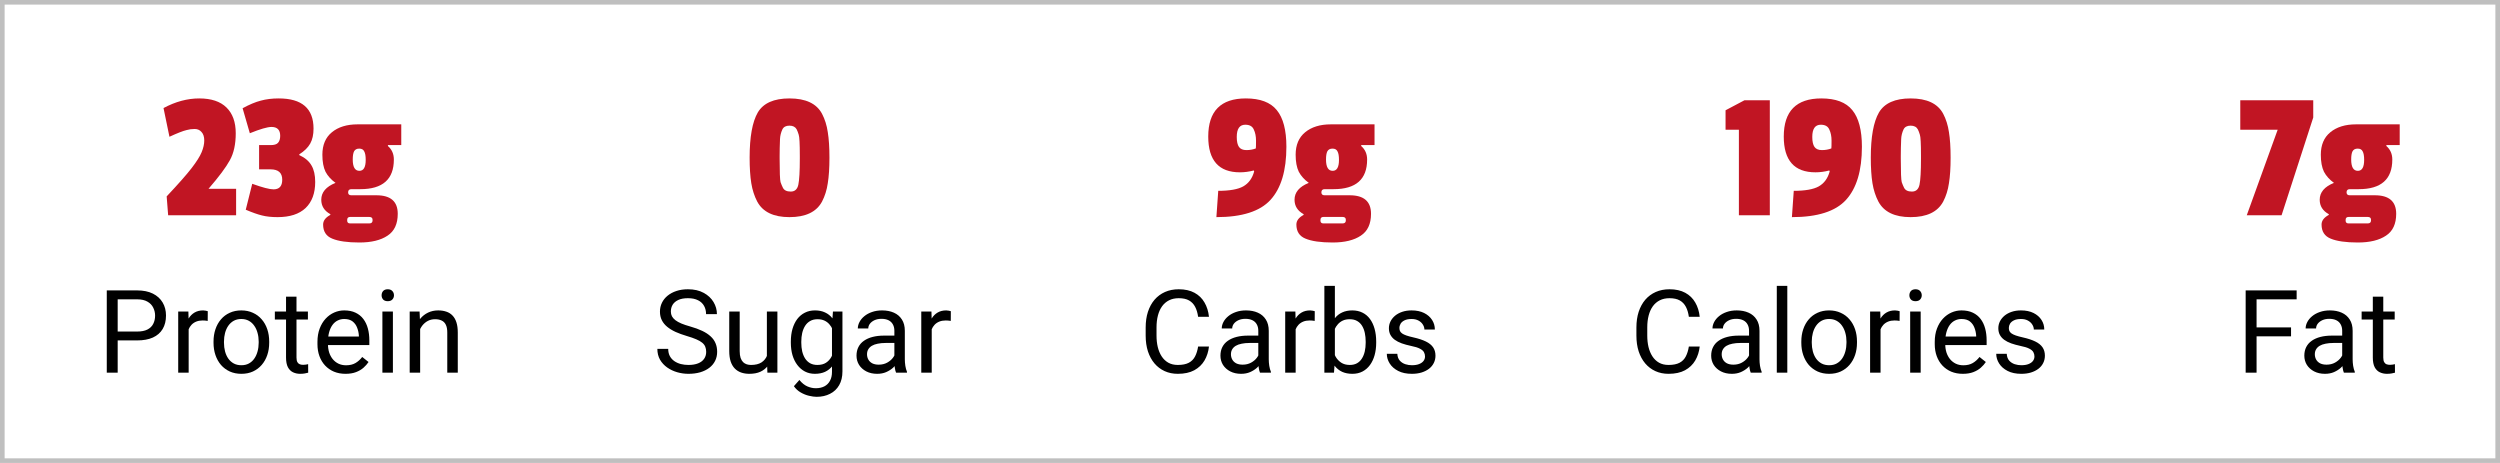
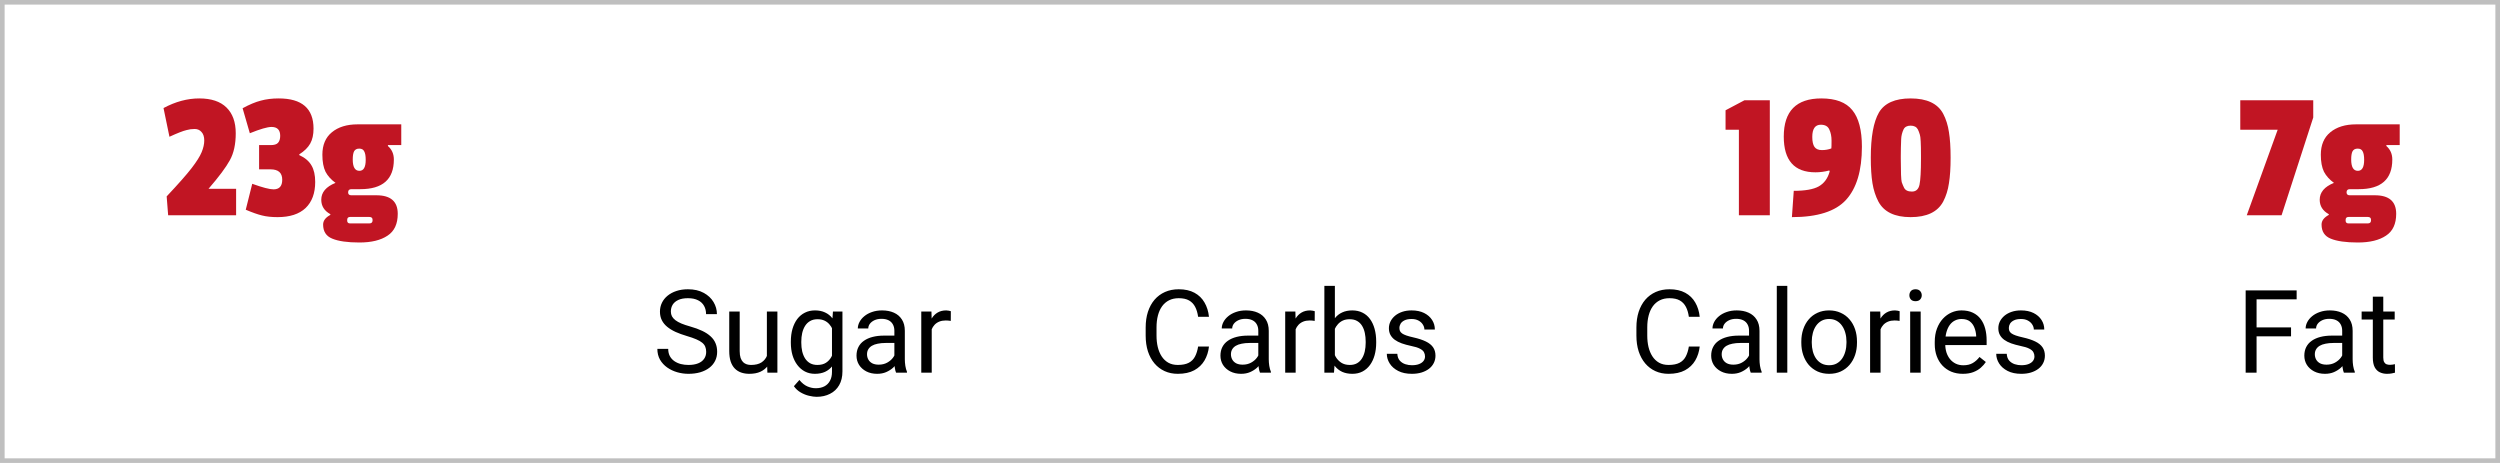
<svg xmlns="http://www.w3.org/2000/svg" fill="none" viewBox="0 0 540 100" height="100" width="540">
  <rect stroke-opacity="0.25" stroke="black" height="99" width="539" y="0.5" x="0.5" />
  <path fill="#C11523" d="M35.32 23.34C37.907 21.953 40.48 21.26 43.04 21.26C45.627 21.26 47.587 21.913 48.92 23.22C50.253 24.527 50.92 26.38 50.92 28.78C50.92 31.153 50.493 33.1 49.64 34.62C48.813 36.14 47.28 38.193 45.04 40.78H51V46.5H36.32L36 42.42C38.533 39.727 40.333 37.687 41.4 36.3C42.467 34.913 43.187 33.767 43.56 32.86C43.933 31.953 44.12 31.113 44.12 30.34C44.12 29.54 43.92 28.927 43.52 28.5C43.147 28.073 42.653 27.86 42.04 27.86C41.427 27.86 40.84 27.94 40.28 28.1C39.507 28.287 38.28 28.767 36.6 29.54L35.32 23.34ZM60.203 21.26C65.217 21.26 67.723 23.433 67.723 27.78C67.723 29.087 67.483 30.167 67.003 31.02C66.523 31.873 65.737 32.647 64.643 33.34V33.5C65.87 34.06 66.75 34.807 67.283 35.74C67.817 36.647 68.083 37.833 68.083 39.3C68.083 41.727 67.39 43.607 66.003 44.94C64.617 46.247 62.603 46.9 59.963 46.9C58.657 46.9 57.537 46.78 56.603 46.54C55.697 46.327 54.523 45.913 53.083 45.3L54.483 39.7C56.697 40.5 58.23 40.9 59.083 40.9C60.337 40.9 60.963 40.207 60.963 38.82C60.963 37.327 60.123 36.58 58.443 36.58H55.963V31.34H58.483C59.23 31.34 59.75 31.18 60.043 30.86C60.363 30.513 60.523 30.007 60.523 29.34C60.523 28.06 59.897 27.42 58.643 27.42C57.763 27.42 56.203 27.873 53.963 28.78L52.403 23.38C53.87 22.58 55.177 22.033 56.323 21.74C57.47 21.42 58.763 21.26 60.203 21.26ZM75.633 48.26H79.753C80.233 48.26 80.473 48.047 80.473 47.62V47.46C80.473 47.06 80.233 46.86 79.753 46.86H75.633C75.206 46.86 74.993 47.073 74.993 47.5V47.66C74.993 48.06 75.206 48.26 75.633 48.26ZM77.233 26.86H86.673V31.34H83.793V31.54C84.646 32.287 85.073 33.26 85.073 34.46C85.073 38.727 82.659 40.86 77.833 40.86H75.913C75.433 40.86 75.193 41.087 75.193 41.54C75.193 41.967 75.419 42.18 75.873 42.18H81.313C84.379 42.18 85.913 43.513 85.913 46.18C85.913 48.367 85.18 49.94 83.713 50.9C82.246 51.887 80.219 52.38 77.633 52.38C75.046 52.38 73.086 52.1 71.753 51.54C70.446 51.007 69.793 49.993 69.793 48.5C69.793 47.673 70.313 46.98 71.353 46.42V46.26C70.046 45.54 69.393 44.5 69.393 43.14C69.393 41.54 70.419 40.327 72.473 39.5C71.513 38.807 70.793 38.007 70.313 37.1C69.859 36.167 69.633 34.94 69.633 33.42C69.633 31.313 70.313 29.7 71.673 28.58C73.059 27.433 74.913 26.86 77.233 26.86ZM78.993 34.54C78.993 33.687 78.886 33.073 78.673 32.7C78.486 32.3 78.126 32.1 77.593 32.1C77.059 32.1 76.686 32.3 76.473 32.7C76.286 33.073 76.193 33.66 76.193 34.46C76.193 36.087 76.673 36.9 77.633 36.9C78.54 36.9 78.993 36.113 78.993 34.54Z" />
-   <path fill="black" d="M29.618 73.53H24.87V71.613H29.618C30.538 71.613 31.282 71.467 31.852 71.174C32.422 70.881 32.837 70.474 33.097 69.953C33.366 69.432 33.5 68.838 33.5 68.171C33.5 67.561 33.366 66.987 33.097 66.45C32.837 65.913 32.422 65.481 31.852 65.156C31.282 64.822 30.538 64.655 29.618 64.655H25.419V80.5H23.063V62.727H29.618C30.961 62.727 32.096 62.959 33.024 63.422C33.952 63.886 34.656 64.529 35.136 65.351C35.616 66.165 35.856 67.097 35.856 68.147C35.856 69.286 35.616 70.258 35.136 71.064C34.656 71.87 33.952 72.484 33.024 72.907C32.096 73.322 30.961 73.53 29.618 73.53ZM40.751 69.367V80.5H38.493V67.292H40.69L40.751 69.367ZM44.877 67.219L44.865 69.318C44.678 69.278 44.498 69.253 44.328 69.245C44.165 69.229 43.978 69.221 43.766 69.221C43.245 69.221 42.785 69.302 42.387 69.465C41.988 69.628 41.65 69.856 41.373 70.148C41.097 70.441 40.877 70.791 40.714 71.198C40.56 71.597 40.458 72.037 40.409 72.517L39.774 72.883C39.774 72.085 39.852 71.337 40.006 70.637C40.169 69.937 40.417 69.318 40.751 68.781C41.085 68.236 41.508 67.813 42.02 67.512C42.541 67.203 43.16 67.048 43.876 67.048C44.039 67.048 44.226 67.068 44.438 67.109C44.649 67.141 44.796 67.178 44.877 67.219ZM46.122 74.043V73.762C46.122 72.81 46.26 71.927 46.537 71.113C46.814 70.291 47.213 69.579 47.733 68.977C48.254 68.366 48.885 67.894 49.626 67.561C50.366 67.219 51.196 67.048 52.116 67.048C53.044 67.048 53.878 67.219 54.618 67.561C55.367 67.894 56.002 68.366 56.523 68.977C57.051 69.579 57.454 70.291 57.731 71.113C58.008 71.927 58.146 72.81 58.146 73.762V74.043C58.146 74.995 58.008 75.878 57.731 76.691C57.454 77.505 57.051 78.217 56.523 78.828C56.002 79.43 55.371 79.902 54.63 80.244C53.898 80.577 53.068 80.744 52.14 80.744C51.212 80.744 50.378 80.577 49.638 80.244C48.897 79.902 48.262 79.43 47.733 78.828C47.213 78.217 46.814 77.505 46.537 76.691C46.26 75.878 46.122 74.995 46.122 74.043ZM48.38 73.762V74.043C48.38 74.702 48.458 75.324 48.612 75.91C48.767 76.488 48.999 77.001 49.308 77.448C49.626 77.896 50.02 78.25 50.492 78.51C50.964 78.763 51.514 78.889 52.14 78.889C52.759 78.889 53.3 78.763 53.764 78.51C54.236 78.25 54.626 77.896 54.935 77.448C55.245 77.001 55.477 76.488 55.631 75.91C55.794 75.324 55.876 74.702 55.876 74.043V73.762C55.876 73.111 55.794 72.496 55.631 71.918C55.477 71.332 55.241 70.816 54.923 70.368C54.614 69.912 54.224 69.554 53.752 69.294C53.288 69.034 52.742 68.903 52.116 68.903C51.497 68.903 50.952 69.034 50.48 69.294C50.016 69.554 49.626 69.912 49.308 70.368C48.999 70.816 48.767 71.332 48.612 71.918C48.458 72.496 48.38 73.111 48.38 73.762ZM66.508 67.292V69.025H59.367V67.292H66.508ZM61.784 64.082H64.042V77.228C64.042 77.676 64.111 78.014 64.249 78.242C64.388 78.47 64.567 78.62 64.787 78.693C65.006 78.767 65.242 78.803 65.495 78.803C65.682 78.803 65.877 78.787 66.081 78.754C66.292 78.714 66.451 78.681 66.557 78.657L66.569 80.5C66.39 80.557 66.154 80.61 65.861 80.659C65.576 80.716 65.23 80.744 64.823 80.744C64.27 80.744 63.761 80.634 63.297 80.415C62.834 80.195 62.463 79.829 62.187 79.316C61.918 78.795 61.784 78.095 61.784 77.216V64.082ZM74.638 80.744C73.718 80.744 72.884 80.59 72.135 80.28C71.395 79.963 70.756 79.519 70.219 78.95C69.69 78.38 69.283 77.705 68.998 76.923C68.713 76.142 68.571 75.288 68.571 74.36V73.847C68.571 72.773 68.73 71.817 69.047 70.978C69.364 70.132 69.796 69.416 70.341 68.83C70.886 68.244 71.505 67.801 72.196 67.499C72.888 67.198 73.604 67.048 74.345 67.048C75.289 67.048 76.103 67.211 76.786 67.536C77.478 67.862 78.043 68.317 78.483 68.903C78.922 69.481 79.248 70.165 79.46 70.954C79.671 71.735 79.777 72.59 79.777 73.518V74.531H69.914V72.688H77.519V72.517C77.486 71.931 77.364 71.361 77.152 70.808C76.949 70.254 76.623 69.799 76.176 69.44C75.728 69.082 75.118 68.903 74.345 68.903C73.832 68.903 73.36 69.013 72.929 69.233C72.497 69.445 72.127 69.762 71.818 70.185C71.509 70.608 71.269 71.125 71.098 71.735C70.927 72.346 70.841 73.05 70.841 73.847V74.36C70.841 74.987 70.927 75.576 71.098 76.13C71.277 76.675 71.533 77.155 71.867 77.57C72.209 77.985 72.62 78.311 73.1 78.547C73.588 78.783 74.141 78.901 74.76 78.901C75.557 78.901 76.233 78.738 76.786 78.413C77.34 78.087 77.824 77.652 78.239 77.106L79.606 78.193C79.321 78.624 78.959 79.035 78.519 79.426C78.08 79.816 77.539 80.134 76.896 80.378C76.261 80.622 75.508 80.744 74.638 80.744ZM84.867 67.292V80.5H82.597V67.292H84.867ZM82.426 63.789C82.426 63.422 82.536 63.113 82.755 62.861C82.983 62.609 83.317 62.482 83.756 62.482C84.188 62.482 84.517 62.609 84.745 62.861C84.981 63.113 85.099 63.422 85.099 63.789C85.099 64.138 84.981 64.44 84.745 64.692C84.517 64.936 84.188 65.058 83.756 65.058C83.317 65.058 82.983 64.936 82.755 64.692C82.536 64.44 82.426 64.138 82.426 63.789ZM90.751 70.112V80.5H88.493V67.292H90.629L90.751 70.112ZM90.214 73.395L89.274 73.359C89.282 72.456 89.416 71.621 89.677 70.856C89.937 70.083 90.303 69.412 90.775 68.842C91.247 68.273 91.809 67.833 92.46 67.524C93.119 67.207 93.847 67.048 94.645 67.048C95.296 67.048 95.882 67.137 96.403 67.316C96.924 67.487 97.367 67.764 97.733 68.147C98.108 68.529 98.393 69.025 98.588 69.636C98.783 70.238 98.881 70.974 98.881 71.845V80.5H96.61V71.821C96.61 71.129 96.509 70.576 96.305 70.161C96.102 69.737 95.805 69.432 95.414 69.245C95.023 69.05 94.543 68.952 93.974 68.952C93.412 68.952 92.899 69.07 92.436 69.306C91.98 69.542 91.585 69.868 91.251 70.283C90.926 70.698 90.67 71.174 90.482 71.711C90.303 72.24 90.214 72.801 90.214 73.395Z" />
-   <path fill="#C11523" d="M172.76 34.26V33.66C172.76 31.047 172.68 29.527 172.52 29.1C172.387 28.647 172.24 28.26 172.08 27.94C171.787 27.407 171.267 27.14 170.52 27.14C169.773 27.14 169.267 27.407 169 27.94C168.68 28.633 168.507 29.34 168.48 30.06C168.427 31.393 168.4 32.593 168.4 33.66V34.26C168.4 37.167 168.467 38.86 168.6 39.34C168.76 39.793 168.92 40.18 169.08 40.5C169.347 41.087 169.92 41.38 170.8 41.38C171.68 41.38 172.227 40.887 172.44 39.9C172.653 38.887 172.76 37.007 172.76 34.26ZM178.8 28.54C179.04 30.007 179.16 31.847 179.16 34.06C179.16 36.273 179.04 38.113 178.8 39.58C178.587 41.047 178.173 42.367 177.56 43.54C176.36 45.78 174.013 46.9 170.52 46.9C167.08 46.9 164.76 45.78 163.56 43.54C162.947 42.367 162.52 41.047 162.28 39.58C162.04 38.087 161.92 36.247 161.92 34.06C161.92 29.58 162.507 26.327 163.68 24.3C164.88 22.273 167.16 21.26 170.52 21.26C174.04 21.26 176.387 22.367 177.56 24.58C178.173 25.753 178.587 27.073 178.8 28.54Z" />
  <path fill="black" d="M152.536 76.008C152.536 75.593 152.471 75.227 152.34 74.909C152.218 74.584 151.999 74.291 151.681 74.03C151.372 73.77 150.941 73.522 150.387 73.286C149.842 73.05 149.15 72.81 148.312 72.565C147.433 72.305 146.64 72.016 145.932 71.699C145.224 71.373 144.617 71.003 144.113 70.588C143.608 70.173 143.222 69.697 142.953 69.16C142.685 68.623 142.55 68.008 142.55 67.316C142.55 66.625 142.693 65.986 142.978 65.4C143.262 64.814 143.669 64.305 144.198 63.874C144.735 63.435 145.374 63.093 146.115 62.849C146.855 62.605 147.681 62.482 148.593 62.482C149.927 62.482 151.059 62.739 151.986 63.252C152.922 63.756 153.634 64.419 154.123 65.241C154.611 66.055 154.855 66.926 154.855 67.853H152.511C152.511 67.186 152.369 66.596 152.084 66.084C151.799 65.563 151.368 65.156 150.79 64.863C150.212 64.562 149.48 64.411 148.593 64.411C147.755 64.411 147.063 64.537 146.518 64.79C145.972 65.042 145.565 65.384 145.297 65.815C145.036 66.246 144.906 66.739 144.906 67.292C144.906 67.666 144.984 68.008 145.138 68.317C145.301 68.618 145.549 68.899 145.883 69.16C146.225 69.42 146.656 69.66 147.177 69.88C147.706 70.1 148.336 70.311 149.069 70.515C150.078 70.799 150.949 71.117 151.681 71.467C152.414 71.817 153.016 72.211 153.488 72.651C153.968 73.082 154.322 73.575 154.55 74.128C154.786 74.673 154.904 75.292 154.904 75.983C154.904 76.708 154.757 77.363 154.464 77.949C154.171 78.535 153.752 79.035 153.207 79.45C152.662 79.865 152.007 80.187 151.242 80.415C150.485 80.634 149.639 80.744 148.703 80.744C147.881 80.744 147.071 80.63 146.273 80.402C145.484 80.174 144.764 79.833 144.113 79.377C143.47 78.921 142.953 78.36 142.562 77.692C142.18 77.017 141.989 76.236 141.989 75.349H144.333C144.333 75.959 144.451 76.484 144.687 76.923C144.923 77.355 145.244 77.713 145.651 77.998C146.066 78.282 146.534 78.494 147.055 78.632C147.584 78.763 148.133 78.828 148.703 78.828C149.525 78.828 150.22 78.714 150.79 78.486C151.36 78.258 151.791 77.933 152.084 77.509C152.385 77.086 152.536 76.586 152.536 76.008ZM165.646 77.448V67.292H167.917V80.5H165.756L165.646 77.448ZM166.073 74.665L167.013 74.641C167.013 75.519 166.92 76.333 166.732 77.082C166.553 77.823 166.26 78.466 165.854 79.011C165.447 79.556 164.914 79.983 164.254 80.293C163.595 80.594 162.794 80.744 161.85 80.744C161.207 80.744 160.617 80.651 160.08 80.463C159.551 80.276 159.095 79.987 158.712 79.597C158.33 79.206 158.033 78.697 157.821 78.071C157.618 77.444 157.516 76.691 157.516 75.812V67.292H159.774V75.837C159.774 76.431 159.84 76.923 159.97 77.314C160.108 77.697 160.291 78.002 160.519 78.23C160.755 78.449 161.015 78.604 161.3 78.693C161.593 78.783 161.894 78.828 162.204 78.828C163.164 78.828 163.925 78.644 164.486 78.278C165.048 77.904 165.451 77.403 165.695 76.777C165.947 76.142 166.073 75.438 166.073 74.665ZM179.916 67.292H181.967V80.219C181.967 81.383 181.731 82.376 181.259 83.198C180.787 84.02 180.128 84.642 179.281 85.065C178.443 85.497 177.475 85.712 176.376 85.712C175.92 85.712 175.383 85.639 174.765 85.493C174.154 85.354 173.552 85.114 172.958 84.772C172.372 84.439 171.88 83.987 171.481 83.418L172.665 82.075C173.218 82.742 173.796 83.206 174.398 83.466C175.009 83.727 175.611 83.857 176.205 83.857C176.921 83.857 177.54 83.723 178.061 83.454C178.581 83.186 178.984 82.787 179.269 82.258C179.562 81.737 179.708 81.094 179.708 80.329V70.197L179.916 67.292ZM170.822 74.043V73.786C170.822 72.777 170.94 71.862 171.176 71.04C171.42 70.21 171.766 69.497 172.213 68.903C172.669 68.309 173.218 67.853 173.861 67.536C174.504 67.211 175.229 67.048 176.034 67.048C176.864 67.048 177.589 67.194 178.207 67.487C178.834 67.772 179.363 68.191 179.794 68.745C180.233 69.29 180.579 69.949 180.832 70.722C181.084 71.495 181.259 72.37 181.356 73.347V74.47C181.267 75.438 181.092 76.309 180.832 77.082C180.579 77.855 180.233 78.514 179.794 79.06C179.363 79.605 178.834 80.024 178.207 80.317C177.58 80.602 176.848 80.744 176.01 80.744C175.22 80.744 174.504 80.577 173.861 80.244C173.227 79.91 172.681 79.442 172.226 78.84C171.77 78.238 171.42 77.53 171.176 76.716C170.94 75.894 170.822 75.003 170.822 74.043ZM173.08 73.786V74.043C173.08 74.702 173.145 75.32 173.275 75.898C173.414 76.476 173.621 76.984 173.898 77.424C174.183 77.863 174.545 78.209 174.984 78.461C175.424 78.706 175.949 78.828 176.559 78.828C177.308 78.828 177.926 78.669 178.415 78.352C178.903 78.034 179.289 77.615 179.574 77.094C179.867 76.573 180.095 76.008 180.258 75.397V72.456C180.168 72.008 180.03 71.577 179.843 71.162C179.664 70.738 179.428 70.364 179.135 70.039C178.85 69.705 178.496 69.44 178.073 69.245C177.65 69.05 177.153 68.952 176.583 68.952C175.965 68.952 175.432 69.082 174.984 69.343C174.545 69.595 174.183 69.945 173.898 70.393C173.621 70.832 173.414 71.345 173.275 71.931C173.145 72.508 173.08 73.127 173.08 73.786ZM193.185 78.242V71.442C193.185 70.921 193.079 70.47 192.868 70.087C192.664 69.697 192.355 69.396 191.94 69.184C191.525 68.972 191.012 68.867 190.402 68.867C189.832 68.867 189.332 68.964 188.9 69.16C188.477 69.355 188.144 69.611 187.899 69.929C187.663 70.246 187.545 70.588 187.545 70.954H185.287C185.287 70.482 185.409 70.014 185.653 69.55C185.897 69.086 186.247 68.667 186.703 68.293C187.167 67.91 187.72 67.609 188.363 67.39C189.014 67.162 189.739 67.048 190.536 67.048C191.496 67.048 192.343 67.211 193.075 67.536C193.816 67.862 194.394 68.354 194.809 69.013C195.232 69.664 195.443 70.482 195.443 71.467V77.619C195.443 78.059 195.48 78.526 195.553 79.023C195.635 79.519 195.753 79.947 195.907 80.305V80.5H193.551C193.437 80.24 193.348 79.894 193.283 79.462C193.218 79.023 193.185 78.616 193.185 78.242ZM193.576 72.492L193.6 74.079H191.317C190.674 74.079 190.101 74.132 189.596 74.238C189.092 74.335 188.668 74.486 188.327 74.689C187.985 74.893 187.724 75.149 187.545 75.459C187.366 75.76 187.277 76.114 187.277 76.52C187.277 76.936 187.37 77.314 187.558 77.656C187.745 77.998 188.026 78.27 188.4 78.474C188.782 78.669 189.25 78.767 189.804 78.767C190.495 78.767 191.106 78.62 191.635 78.327C192.164 78.034 192.583 77.676 192.892 77.253C193.209 76.83 193.38 76.419 193.405 76.02L194.369 77.106C194.312 77.448 194.158 77.827 193.905 78.242C193.653 78.657 193.315 79.055 192.892 79.438C192.477 79.812 191.981 80.126 191.403 80.378C190.833 80.622 190.19 80.744 189.474 80.744C188.579 80.744 187.794 80.569 187.118 80.219C186.451 79.869 185.93 79.401 185.556 78.815C185.189 78.221 185.006 77.558 185.006 76.826C185.006 76.118 185.145 75.495 185.421 74.958C185.698 74.413 186.097 73.961 186.618 73.603C187.139 73.237 187.765 72.96 188.498 72.773C189.23 72.586 190.048 72.492 190.951 72.492H193.576ZM201.254 69.367V80.5H198.996V67.292H201.193L201.254 69.367ZM205.38 67.219L205.368 69.318C205.181 69.278 205.001 69.253 204.831 69.245C204.668 69.229 204.481 69.221 204.269 69.221C203.748 69.221 203.288 69.302 202.89 69.465C202.491 69.628 202.153 69.856 201.876 70.148C201.6 70.441 201.38 70.791 201.217 71.198C201.063 71.597 200.961 72.037 200.912 72.517L200.277 72.883C200.277 72.085 200.355 71.337 200.509 70.637C200.672 69.937 200.92 69.318 201.254 68.781C201.588 68.236 202.011 67.813 202.523 67.512C203.044 67.203 203.663 67.048 204.379 67.048C204.542 67.048 204.729 67.068 204.94 67.109C205.152 67.141 205.299 67.178 205.38 67.219Z" />
-   <path fill="#C11523" d="M267.82 37.22C263.26 37.22 260.98 34.647 260.98 29.5C260.98 24.007 263.687 21.26 269.1 21.26C272.193 21.26 274.42 22.1 275.78 23.78C277.167 25.46 277.86 28.1 277.86 31.7C277.86 36.847 276.713 40.673 274.42 43.18C272.153 45.66 268.26 46.9 262.74 46.9L263.14 41.22C265.593 41.22 267.393 40.9 268.54 40.26C269.713 39.593 270.5 38.513 270.9 37.02L270.82 36.82C269.807 37.087 268.807 37.22 267.82 37.22ZM267.62 31.74C267.94 32.193 268.473 32.42 269.22 32.42C269.967 32.42 270.647 32.3 271.26 32.06C271.287 31.847 271.3 31.287 271.3 30.38C271.3 29.447 271.14 28.647 270.82 27.98C270.527 27.287 269.913 26.94 268.98 26.94C267.753 26.94 267.14 27.82 267.14 29.58C267.14 30.567 267.3 31.287 267.62 31.74ZM285.859 48.26H289.979C290.459 48.26 290.699 48.047 290.699 47.62V47.46C290.699 47.06 290.459 46.86 289.979 46.86H285.859C285.433 46.86 285.219 47.073 285.219 47.5V47.66C285.219 48.06 285.433 48.26 285.859 48.26ZM287.459 26.86H296.899V31.34H294.019V31.54C294.873 32.287 295.299 33.26 295.299 34.46C295.299 38.727 292.886 40.86 288.059 40.86H286.139C285.659 40.86 285.419 41.087 285.419 41.54C285.419 41.967 285.646 42.18 286.099 42.18H291.539C294.606 42.18 296.139 43.513 296.139 46.18C296.139 48.367 295.406 49.94 293.939 50.9C292.473 51.887 290.446 52.38 287.859 52.38C285.273 52.38 283.313 52.1 281.979 51.54C280.673 51.007 280.019 49.993 280.019 48.5C280.019 47.673 280.539 46.98 281.579 46.42V46.26C280.273 45.54 279.619 44.5 279.619 43.14C279.619 41.54 280.646 40.327 282.699 39.5C281.739 38.807 281.019 38.007 280.539 37.1C280.086 36.167 279.859 34.94 279.859 33.42C279.859 31.313 280.539 29.7 281.899 28.58C283.286 27.433 285.139 26.86 287.459 26.86ZM289.219 34.54C289.219 33.687 289.113 33.073 288.899 32.7C288.713 32.3 288.353 32.1 287.819 32.1C287.286 32.1 286.913 32.3 286.699 32.7C286.513 33.073 286.419 33.66 286.419 34.46C286.419 36.087 286.899 36.9 287.859 36.9C288.766 36.9 289.219 36.113 289.219 34.54Z" />
  <path fill="black" d="M258.793 74.848H261.137C261.015 75.971 260.693 76.976 260.172 77.863C259.652 78.75 258.915 79.454 257.963 79.975C257.011 80.488 255.823 80.744 254.398 80.744C253.357 80.744 252.409 80.549 251.554 80.158C250.708 79.768 249.979 79.214 249.369 78.498C248.759 77.774 248.287 76.907 247.953 75.898C247.628 74.881 247.465 73.749 247.465 72.504V70.734C247.465 69.489 247.628 68.362 247.953 67.353C248.287 66.336 248.763 65.465 249.381 64.741C250.008 64.016 250.761 63.459 251.64 63.068C252.519 62.678 253.507 62.482 254.606 62.482C255.949 62.482 257.084 62.735 258.012 63.239C258.939 63.744 259.66 64.444 260.172 65.339C260.693 66.226 261.015 67.255 261.137 68.427H258.793C258.679 67.597 258.467 66.885 258.158 66.291C257.849 65.689 257.41 65.225 256.84 64.899C256.27 64.574 255.526 64.411 254.606 64.411C253.817 64.411 253.121 64.562 252.519 64.863C251.924 65.164 251.424 65.591 251.017 66.144C250.618 66.698 250.317 67.361 250.114 68.134C249.91 68.907 249.809 69.766 249.809 70.71V72.504C249.809 73.375 249.898 74.193 250.077 74.958C250.264 75.723 250.545 76.394 250.919 76.972C251.294 77.55 251.77 78.006 252.348 78.339C252.925 78.665 253.609 78.828 254.398 78.828C255.399 78.828 256.197 78.669 256.791 78.352C257.385 78.034 257.833 77.579 258.134 76.984C258.443 76.39 258.663 75.678 258.793 74.848ZM271.793 78.242V71.442C271.793 70.921 271.688 70.47 271.476 70.087C271.273 69.697 270.963 69.396 270.548 69.184C270.133 68.972 269.621 68.867 269.01 68.867C268.441 68.867 267.94 68.964 267.509 69.16C267.086 69.355 266.752 69.611 266.508 69.929C266.272 70.246 266.154 70.588 266.154 70.954H263.896C263.896 70.482 264.018 70.014 264.262 69.55C264.506 69.086 264.856 68.667 265.312 68.293C265.775 67.91 266.329 67.609 266.972 67.39C267.623 67.162 268.347 67.048 269.145 67.048C270.105 67.048 270.951 67.211 271.684 67.536C272.424 67.862 273.002 68.354 273.417 69.013C273.84 69.664 274.052 70.482 274.052 71.467V77.619C274.052 78.059 274.088 78.526 274.162 79.023C274.243 79.519 274.361 79.947 274.516 80.305V80.5H272.16C272.046 80.24 271.956 79.894 271.891 79.462C271.826 79.023 271.793 78.616 271.793 78.242ZM272.184 72.492L272.208 74.079H269.926C269.283 74.079 268.709 74.132 268.205 74.238C267.7 74.335 267.277 74.486 266.935 74.689C266.593 74.893 266.333 75.149 266.154 75.459C265.975 75.76 265.885 76.114 265.885 76.52C265.885 76.936 265.979 77.314 266.166 77.656C266.353 77.998 266.634 78.27 267.008 78.474C267.391 78.669 267.859 78.767 268.412 78.767C269.104 78.767 269.714 78.62 270.243 78.327C270.772 78.034 271.191 77.676 271.5 77.253C271.818 76.83 271.989 76.419 272.013 76.02L272.978 77.106C272.921 77.448 272.766 77.827 272.514 78.242C272.261 78.657 271.924 79.055 271.5 79.438C271.085 79.812 270.589 80.126 270.011 80.378C269.442 80.622 268.799 80.744 268.083 80.744C267.187 80.744 266.402 80.569 265.727 80.219C265.059 79.869 264.538 79.401 264.164 78.815C263.798 78.221 263.615 77.558 263.615 76.826C263.615 76.118 263.753 75.495 264.03 74.958C264.306 74.413 264.705 73.961 265.226 73.603C265.747 73.237 266.374 72.96 267.106 72.773C267.838 72.586 268.656 72.492 269.56 72.492H272.184ZM279.862 69.367V80.5H277.604V67.292H279.801L279.862 69.367ZM283.988 67.219L283.976 69.318C283.789 69.278 283.61 69.253 283.439 69.245C283.276 69.229 283.089 69.221 282.877 69.221C282.357 69.221 281.897 69.302 281.498 69.465C281.099 69.628 280.762 69.856 280.485 70.148C280.208 70.441 279.988 70.791 279.826 71.198C279.671 71.597 279.569 72.037 279.521 72.517L278.886 72.883C278.886 72.085 278.963 71.337 279.118 70.637C279.28 69.937 279.529 69.318 279.862 68.781C280.196 68.236 280.619 67.813 281.132 67.512C281.653 67.203 282.271 67.048 282.987 67.048C283.15 67.048 283.337 67.068 283.549 67.109C283.76 67.141 283.907 67.178 283.988 67.219ZM286.063 61.75H288.334V77.936L288.139 80.5H286.063V61.75ZM297.257 73.786V74.043C297.257 75.003 297.143 75.894 296.916 76.716C296.688 77.53 296.354 78.238 295.915 78.84C295.475 79.442 294.938 79.91 294.303 80.244C293.668 80.577 292.94 80.744 292.118 80.744C291.28 80.744 290.543 80.602 289.909 80.317C289.282 80.024 288.753 79.605 288.322 79.06C287.89 78.514 287.545 77.855 287.284 77.082C287.032 76.309 286.857 75.438 286.759 74.47V73.347C286.857 72.37 287.032 71.495 287.284 70.722C287.545 69.949 287.89 69.29 288.322 68.745C288.753 68.191 289.282 67.772 289.909 67.487C290.535 67.194 291.264 67.048 292.094 67.048C292.924 67.048 293.66 67.211 294.303 67.536C294.946 67.853 295.483 68.309 295.915 68.903C296.354 69.497 296.688 70.21 296.916 71.04C297.143 71.862 297.257 72.777 297.257 73.786ZM294.987 74.043V73.786C294.987 73.127 294.926 72.508 294.804 71.931C294.682 71.345 294.486 70.832 294.218 70.393C293.949 69.945 293.595 69.595 293.156 69.343C292.716 69.082 292.175 68.952 291.532 68.952C290.963 68.952 290.466 69.05 290.043 69.245C289.628 69.44 289.274 69.705 288.981 70.039C288.688 70.364 288.448 70.738 288.261 71.162C288.082 71.577 287.947 72.008 287.858 72.456V75.397C287.988 75.967 288.2 76.516 288.493 77.045C288.794 77.566 289.193 77.993 289.689 78.327C290.194 78.661 290.816 78.828 291.557 78.828C292.167 78.828 292.688 78.706 293.119 78.461C293.559 78.209 293.913 77.863 294.181 77.424C294.458 76.984 294.661 76.476 294.792 75.898C294.922 75.32 294.987 74.702 294.987 74.043ZM307.804 76.997C307.804 76.671 307.731 76.37 307.584 76.093C307.446 75.808 307.157 75.552 306.718 75.324C306.286 75.088 305.635 74.885 304.765 74.714C304.032 74.559 303.369 74.376 302.775 74.165C302.189 73.953 301.688 73.697 301.273 73.395C300.867 73.094 300.553 72.74 300.333 72.334C300.114 71.927 300.004 71.451 300.004 70.905C300.004 70.384 300.118 69.892 300.346 69.428C300.582 68.964 300.911 68.553 301.334 68.195C301.766 67.837 302.283 67.556 302.885 67.353C303.487 67.15 304.158 67.048 304.899 67.048C305.957 67.048 306.86 67.235 307.609 67.609C308.358 67.984 308.931 68.484 309.33 69.111C309.729 69.729 309.928 70.417 309.928 71.174H307.67C307.67 70.808 307.56 70.454 307.34 70.112C307.129 69.762 306.815 69.473 306.4 69.245C305.993 69.017 305.493 68.903 304.899 68.903C304.272 68.903 303.764 69.001 303.373 69.196C302.991 69.383 302.71 69.624 302.531 69.916C302.36 70.21 302.274 70.519 302.274 70.844C302.274 71.088 302.315 71.308 302.396 71.503C302.486 71.691 302.641 71.866 302.86 72.028C303.08 72.183 303.389 72.329 303.788 72.468C304.187 72.606 304.695 72.745 305.314 72.883C306.396 73.127 307.287 73.42 307.987 73.762C308.687 74.103 309.208 74.523 309.55 75.019C309.892 75.516 310.062 76.118 310.062 76.826C310.062 77.403 309.94 77.933 309.696 78.413C309.46 78.893 309.114 79.308 308.659 79.658C308.211 79.999 307.674 80.268 307.047 80.463C306.429 80.651 305.733 80.744 304.96 80.744C303.796 80.744 302.812 80.537 302.006 80.122C301.2 79.707 300.59 79.169 300.175 78.51C299.76 77.851 299.552 77.155 299.552 76.423H301.823C301.855 77.041 302.034 77.534 302.36 77.9C302.685 78.258 303.084 78.514 303.556 78.669C304.028 78.815 304.496 78.889 304.96 78.889C305.578 78.889 306.095 78.807 306.51 78.644C306.933 78.482 307.255 78.258 307.475 77.973C307.694 77.688 307.804 77.363 307.804 76.997Z" />
  <path fill="#C11523" d="M382.28 46.5H375.6V28.02H372.72V23.82L376.8 21.66H382.28V46.5ZM392.133 37.22C387.573 37.22 385.293 34.647 385.293 29.5C385.293 24.007 387.999 21.26 393.413 21.26C396.506 21.26 398.733 22.1 400.093 23.78C401.479 25.46 402.173 28.1 402.173 31.7C402.173 36.847 401.026 40.673 398.733 43.18C396.466 45.66 392.573 46.9 387.053 46.9L387.452 41.22C389.906 41.22 391.706 40.9 392.853 40.26C394.026 39.593 394.813 38.513 395.213 37.02L395.133 36.82C394.119 37.087 393.119 37.22 392.133 37.22ZM391.933 31.74C392.253 32.193 392.786 32.42 393.533 32.42C394.279 32.42 394.959 32.3 395.573 32.06C395.599 31.847 395.613 31.287 395.613 30.38C395.613 29.447 395.453 28.647 395.133 27.98C394.839 27.287 394.226 26.94 393.293 26.94C392.066 26.94 391.453 27.82 391.453 29.58C391.453 30.567 391.613 31.287 391.933 31.74ZM414.932 34.26V33.66C414.932 31.047 414.852 29.527 414.692 29.1C414.559 28.647 414.412 28.26 414.252 27.94C413.959 27.407 413.439 27.14 412.692 27.14C411.945 27.14 411.439 27.407 411.172 27.94C410.852 28.633 410.679 29.34 410.652 30.06C410.599 31.393 410.572 32.593 410.572 33.66V34.26C410.572 37.167 410.639 38.86 410.772 39.34C410.932 39.793 411.092 40.18 411.252 40.5C411.519 41.087 412.092 41.38 412.972 41.38C413.852 41.38 414.399 40.887 414.612 39.9C414.825 38.887 414.932 37.007 414.932 34.26ZM420.972 28.54C421.212 30.007 421.332 31.847 421.332 34.06C421.332 36.273 421.212 38.113 420.972 39.58C420.759 41.047 420.345 42.367 419.732 43.54C418.532 45.78 416.185 46.9 412.692 46.9C409.252 46.9 406.932 45.78 405.732 43.54C405.119 42.367 404.692 41.047 404.452 39.58C404.212 38.087 404.092 36.247 404.092 34.06C404.092 29.58 404.679 26.327 405.852 24.3C407.052 22.273 409.332 21.26 412.692 21.26C416.212 21.26 418.559 22.367 419.732 24.58C420.345 25.753 420.759 27.073 420.972 28.54Z" />
  <path fill="black" d="M364.793 74.848H367.137C367.015 75.971 366.693 76.976 366.172 77.863C365.652 78.75 364.915 79.454 363.963 79.975C363.011 80.488 361.823 80.744 360.398 80.744C359.357 80.744 358.409 80.549 357.554 80.158C356.708 79.768 355.979 79.214 355.369 78.498C354.759 77.774 354.287 76.907 353.953 75.898C353.628 74.881 353.465 73.749 353.465 72.504V70.734C353.465 69.489 353.628 68.362 353.953 67.353C354.287 66.336 354.763 65.465 355.381 64.741C356.008 64.016 356.761 63.459 357.64 63.068C358.519 62.678 359.507 62.482 360.606 62.482C361.949 62.482 363.084 62.735 364.012 63.239C364.939 63.744 365.66 64.444 366.172 65.339C366.693 66.226 367.015 67.255 367.137 68.427H364.793C364.679 67.597 364.467 66.885 364.158 66.291C363.849 65.689 363.41 65.225 362.84 64.899C362.27 64.574 361.526 64.411 360.606 64.411C359.817 64.411 359.121 64.562 358.519 64.863C357.924 65.164 357.424 65.591 357.017 66.144C356.618 66.698 356.317 67.361 356.114 68.134C355.91 68.907 355.809 69.766 355.809 70.71V72.504C355.809 73.375 355.898 74.193 356.077 74.958C356.264 75.723 356.545 76.394 356.919 76.972C357.294 77.55 357.77 78.006 358.348 78.339C358.925 78.665 359.609 78.828 360.398 78.828C361.399 78.828 362.197 78.669 362.791 78.352C363.385 78.034 363.833 77.579 364.134 76.984C364.443 76.39 364.663 75.678 364.793 74.848ZM377.793 78.242V71.442C377.793 70.921 377.688 70.47 377.476 70.087C377.273 69.697 376.963 69.396 376.548 69.184C376.133 68.972 375.621 68.867 375.01 68.867C374.441 68.867 373.94 68.964 373.509 69.16C373.086 69.355 372.752 69.611 372.508 69.929C372.272 70.246 372.154 70.588 372.154 70.954H369.896C369.896 70.482 370.018 70.014 370.262 69.55C370.506 69.086 370.856 68.667 371.312 68.293C371.775 67.91 372.329 67.609 372.972 67.39C373.623 67.162 374.347 67.048 375.145 67.048C376.105 67.048 376.951 67.211 377.684 67.536C378.424 67.862 379.002 68.354 379.417 69.013C379.84 69.664 380.052 70.482 380.052 71.467V77.619C380.052 78.059 380.088 78.526 380.162 79.023C380.243 79.519 380.361 79.947 380.516 80.305V80.5H378.16C378.046 80.24 377.956 79.894 377.891 79.462C377.826 79.023 377.793 78.616 377.793 78.242ZM378.184 72.492L378.208 74.079H375.926C375.283 74.079 374.709 74.132 374.205 74.238C373.7 74.335 373.277 74.486 372.935 74.689C372.593 74.893 372.333 75.149 372.154 75.459C371.975 75.76 371.885 76.114 371.885 76.52C371.885 76.936 371.979 77.314 372.166 77.656C372.353 77.998 372.634 78.27 373.008 78.474C373.391 78.669 373.859 78.767 374.412 78.767C375.104 78.767 375.714 78.62 376.243 78.327C376.772 78.034 377.191 77.676 377.5 77.253C377.818 76.83 377.989 76.419 378.013 76.02L378.978 77.106C378.921 77.448 378.766 77.827 378.514 78.242C378.261 78.657 377.924 79.055 377.5 79.438C377.085 79.812 376.589 80.126 376.011 80.378C375.442 80.622 374.799 80.744 374.083 80.744C373.187 80.744 372.402 80.569 371.727 80.219C371.059 79.869 370.538 79.401 370.164 78.815C369.798 78.221 369.615 77.558 369.615 76.826C369.615 76.118 369.753 75.495 370.03 74.958C370.306 74.413 370.705 73.961 371.226 73.603C371.747 73.237 372.374 72.96 373.106 72.773C373.838 72.586 374.656 72.492 375.56 72.492H378.184ZM386.058 61.75V80.5H383.787V61.75H386.058ZM389.085 74.043V73.762C389.085 72.81 389.223 71.927 389.5 71.113C389.777 70.291 390.175 69.579 390.696 68.977C391.217 68.366 391.848 67.894 392.588 67.561C393.329 67.219 394.159 67.048 395.079 67.048C396.006 67.048 396.84 67.219 397.581 67.561C398.33 67.894 398.965 68.366 399.485 68.977C400.014 69.579 400.417 70.291 400.694 71.113C400.971 71.927 401.109 72.81 401.109 73.762V74.043C401.109 74.995 400.971 75.878 400.694 76.691C400.417 77.505 400.014 78.217 399.485 78.828C398.965 79.43 398.334 79.902 397.593 80.244C396.861 80.577 396.031 80.744 395.103 80.744C394.175 80.744 393.341 80.577 392.601 80.244C391.86 79.902 391.225 79.43 390.696 78.828C390.175 78.217 389.777 77.505 389.5 76.691C389.223 75.878 389.085 74.995 389.085 74.043ZM391.343 73.762V74.043C391.343 74.702 391.421 75.324 391.575 75.91C391.73 76.488 391.962 77.001 392.271 77.448C392.588 77.896 392.983 78.25 393.455 78.51C393.927 78.763 394.476 78.889 395.103 78.889C395.722 78.889 396.263 78.763 396.727 78.51C397.199 78.25 397.589 77.896 397.898 77.448C398.208 77.001 398.44 76.488 398.594 75.91C398.757 75.324 398.838 74.702 398.838 74.043V73.762C398.838 73.111 398.757 72.496 398.594 71.918C398.44 71.332 398.204 70.816 397.886 70.368C397.577 69.912 397.186 69.554 396.714 69.294C396.25 69.034 395.705 68.903 395.079 68.903C394.46 68.903 393.915 69.034 393.443 69.294C392.979 69.554 392.588 69.912 392.271 70.368C391.962 70.816 391.73 71.332 391.575 71.918C391.421 72.496 391.343 73.111 391.343 73.762ZM406.199 69.367V80.5H403.941V67.292H406.138L406.199 69.367ZM410.325 67.219L410.313 69.318C410.126 69.278 409.947 69.253 409.776 69.245C409.613 69.229 409.426 69.221 409.214 69.221C408.694 69.221 408.234 69.302 407.835 69.465C407.436 69.628 407.098 69.856 406.822 70.148C406.545 70.441 406.325 70.791 406.163 71.198C406.008 71.597 405.906 72.037 405.857 72.517L405.223 72.883C405.223 72.085 405.3 71.337 405.455 70.637C405.617 69.937 405.866 69.318 406.199 68.781C406.533 68.236 406.956 67.813 407.469 67.512C407.99 67.203 408.608 67.048 409.324 67.048C409.487 67.048 409.674 67.068 409.886 67.109C410.097 67.141 410.244 67.178 410.325 67.219ZM414.866 67.292V80.5H412.596V67.292H414.866ZM412.425 63.789C412.425 63.422 412.535 63.113 412.754 62.861C412.982 62.609 413.316 62.482 413.755 62.482C414.187 62.482 414.516 62.609 414.744 62.861C414.98 63.113 415.098 63.422 415.098 63.789C415.098 64.138 414.98 64.44 414.744 64.692C414.516 64.936 414.187 65.058 413.755 65.058C413.316 65.058 412.982 64.936 412.754 64.692C412.535 64.44 412.425 64.138 412.425 63.789ZM423.973 80.744C423.053 80.744 422.219 80.59 421.47 80.28C420.73 79.963 420.091 79.519 419.554 78.95C419.025 78.38 418.618 77.705 418.333 76.923C418.048 76.142 417.906 75.288 417.906 74.36V73.847C417.906 72.773 418.064 71.817 418.382 70.978C418.699 70.132 419.131 69.416 419.676 68.83C420.221 68.244 420.84 67.801 421.531 67.499C422.223 67.198 422.939 67.048 423.68 67.048C424.624 67.048 425.438 67.211 426.121 67.536C426.813 67.862 427.378 68.317 427.818 68.903C428.257 69.481 428.583 70.165 428.794 70.954C429.006 71.735 429.112 72.59 429.112 73.518V74.531H419.249V72.688H426.854V72.517C426.821 71.931 426.699 71.361 426.487 70.808C426.284 70.254 425.958 69.799 425.511 69.44C425.063 69.082 424.453 68.903 423.68 68.903C423.167 68.903 422.695 69.013 422.264 69.233C421.832 69.445 421.462 69.762 421.153 70.185C420.844 70.608 420.604 71.125 420.433 71.735C420.262 72.346 420.176 73.05 420.176 73.847V74.36C420.176 74.987 420.262 75.576 420.433 76.13C420.612 76.675 420.868 77.155 421.202 77.57C421.543 77.985 421.954 78.311 422.435 78.547C422.923 78.783 423.476 78.901 424.095 78.901C424.892 78.901 425.568 78.738 426.121 78.413C426.674 78.087 427.159 77.652 427.574 77.106L428.941 78.193C428.656 78.624 428.294 79.035 427.854 79.426C427.415 79.816 426.874 80.134 426.231 80.378C425.596 80.622 424.843 80.744 423.973 80.744ZM439.439 76.997C439.439 76.671 439.366 76.37 439.219 76.093C439.081 75.808 438.792 75.552 438.353 75.324C437.921 75.088 437.27 74.885 436.399 74.714C435.667 74.559 435.004 74.376 434.41 74.165C433.824 73.953 433.323 73.697 432.908 73.395C432.501 73.094 432.188 72.74 431.968 72.334C431.749 71.927 431.639 71.451 431.639 70.905C431.639 70.384 431.753 69.892 431.98 69.428C432.216 68.964 432.546 68.553 432.969 68.195C433.401 67.837 433.917 67.556 434.52 67.353C435.122 67.15 435.793 67.048 436.534 67.048C437.592 67.048 438.495 67.235 439.244 67.609C439.992 67.984 440.566 68.484 440.965 69.111C441.364 69.729 441.563 70.417 441.563 71.174H439.305C439.305 70.808 439.195 70.454 438.975 70.112C438.764 69.762 438.45 69.473 438.035 69.245C437.628 69.017 437.128 68.903 436.534 68.903C435.907 68.903 435.398 69.001 435.008 69.196C434.625 69.383 434.345 69.624 434.166 69.916C433.995 70.21 433.909 70.519 433.909 70.844C433.909 71.088 433.95 71.308 434.031 71.503C434.121 71.691 434.275 71.866 434.495 72.028C434.715 72.183 435.024 72.329 435.423 72.468C435.822 72.606 436.33 72.745 436.949 72.883C438.031 73.127 438.922 73.42 439.622 73.762C440.322 74.103 440.843 74.523 441.185 75.019C441.526 75.516 441.697 76.118 441.697 76.826C441.697 77.403 441.575 77.933 441.331 78.413C441.095 78.893 440.749 79.308 440.293 79.658C439.846 79.999 439.309 80.268 438.682 80.463C438.064 80.651 437.368 80.744 436.595 80.744C435.431 80.744 434.446 80.537 433.641 80.122C432.835 79.707 432.225 79.169 431.81 78.51C431.395 77.851 431.187 77.155 431.187 76.423H433.458C433.49 77.041 433.669 77.534 433.995 77.9C434.32 78.258 434.719 78.514 435.191 78.669C435.663 78.815 436.131 78.889 436.595 78.889C437.213 78.889 437.73 78.807 438.145 78.644C438.568 78.482 438.89 78.258 439.109 77.973C439.329 77.688 439.439 77.363 439.439 76.997Z" />
  <path fill="#C11523" d="M499.66 25.38L492.82 46.5H485.3L491.98 28.02H483.9V21.66H499.66V25.38ZM507.297 48.26H511.417C511.897 48.26 512.137 48.047 512.137 47.62V47.46C512.137 47.06 511.897 46.86 511.417 46.86H507.297C506.87 46.86 506.657 47.073 506.657 47.5V47.66C506.657 48.06 506.87 48.26 507.297 48.26ZM508.897 26.86H518.337V31.34H515.457V31.54C516.31 32.287 516.737 33.26 516.737 34.46C516.737 38.727 514.324 40.86 509.497 40.86H507.577C507.097 40.86 506.857 41.087 506.857 41.54C506.857 41.967 507.084 42.18 507.537 42.18H512.977C516.044 42.18 517.577 43.513 517.577 46.18C517.577 48.367 516.844 49.94 515.377 50.9C513.91 51.887 511.884 52.38 509.297 52.38C506.71 52.38 504.75 52.1 503.417 51.54C502.11 51.007 501.457 49.993 501.457 48.5C501.457 47.673 501.977 46.98 503.017 46.42V46.26C501.71 45.54 501.057 44.5 501.057 43.14C501.057 41.54 502.084 40.327 504.137 39.5C503.177 38.807 502.457 38.007 501.977 37.1C501.524 36.167 501.297 34.94 501.297 33.42C501.297 31.313 501.977 29.7 503.337 28.58C504.724 27.433 506.577 26.86 508.897 26.86ZM510.657 34.54C510.657 33.687 510.55 33.073 510.337 32.7C510.15 32.3 509.79 32.1 509.257 32.1C508.724 32.1 508.35 32.3 508.137 32.7C507.95 33.073 507.857 33.66 507.857 34.46C507.857 36.087 508.337 36.9 509.297 36.9C510.204 36.9 510.657 36.113 510.657 34.54Z" />
  <path fill="black" d="M487.419 62.727V80.5H485.063V62.727H487.419ZM494.865 70.722V72.651H486.906V70.722H494.865ZM496.074 62.727V64.655H486.906V62.727H496.074ZM505.913 78.242V71.442C505.913 70.921 505.807 70.47 505.595 70.087C505.392 69.697 505.083 69.396 504.667 69.184C504.252 68.972 503.74 68.867 503.129 68.867C502.56 68.867 502.059 68.964 501.628 69.16C501.205 69.355 500.871 69.611 500.627 69.929C500.391 70.246 500.273 70.588 500.273 70.954H498.015C498.015 70.482 498.137 70.014 498.381 69.55C498.625 69.086 498.975 68.667 499.431 68.293C499.895 67.91 500.448 67.609 501.091 67.39C501.742 67.162 502.466 67.048 503.264 67.048C504.224 67.048 505.07 67.211 505.803 67.536C506.543 67.862 507.121 68.354 507.536 69.013C507.959 69.664 508.171 70.482 508.171 71.467V77.619C508.171 78.059 508.208 78.526 508.281 79.023C508.362 79.519 508.48 79.947 508.635 80.305V80.5H506.279C506.165 80.24 506.075 79.894 506.01 79.462C505.945 79.023 505.913 78.616 505.913 78.242ZM506.303 72.492L506.328 74.079H504.045C503.402 74.079 502.828 74.132 502.324 74.238C501.819 74.335 501.396 74.486 501.054 74.689C500.712 74.893 500.452 75.149 500.273 75.459C500.094 75.76 500.004 76.114 500.004 76.52C500.004 76.936 500.098 77.314 500.285 77.656C500.472 77.998 500.753 78.27 501.127 78.474C501.51 78.669 501.978 78.767 502.531 78.767C503.223 78.767 503.833 78.62 504.362 78.327C504.891 78.034 505.31 77.676 505.62 77.253C505.937 76.83 506.108 76.419 506.132 76.02L507.097 77.106C507.04 77.448 506.885 77.827 506.633 78.242C506.381 78.657 506.043 79.055 505.62 79.438C505.205 79.812 504.708 80.126 504.13 80.378C503.561 80.622 502.918 80.744 502.202 80.744C501.306 80.744 500.521 80.569 499.846 80.219C499.178 79.869 498.658 79.401 498.283 78.815C497.917 78.221 497.734 77.558 497.734 76.826C497.734 76.118 497.872 75.495 498.149 74.958C498.426 74.413 498.824 73.961 499.345 73.603C499.866 73.237 500.493 72.96 501.225 72.773C501.958 72.586 502.775 72.492 503.679 72.492H506.303ZM517.253 67.292V69.025H510.112V67.292H517.253ZM512.529 64.082H514.787V77.228C514.787 77.676 514.856 78.014 514.995 78.242C515.133 78.47 515.312 78.62 515.532 78.693C515.751 78.767 515.987 78.803 516.24 78.803C516.427 78.803 516.622 78.787 516.826 78.754C517.037 78.714 517.196 78.681 517.302 78.657L517.314 80.5C517.135 80.557 516.899 80.61 516.606 80.659C516.321 80.716 515.975 80.744 515.568 80.744C515.015 80.744 514.506 80.634 514.042 80.415C513.579 80.195 513.208 79.829 512.932 79.316C512.663 78.795 512.529 78.095 512.529 77.216V64.082Z" />
</svg>